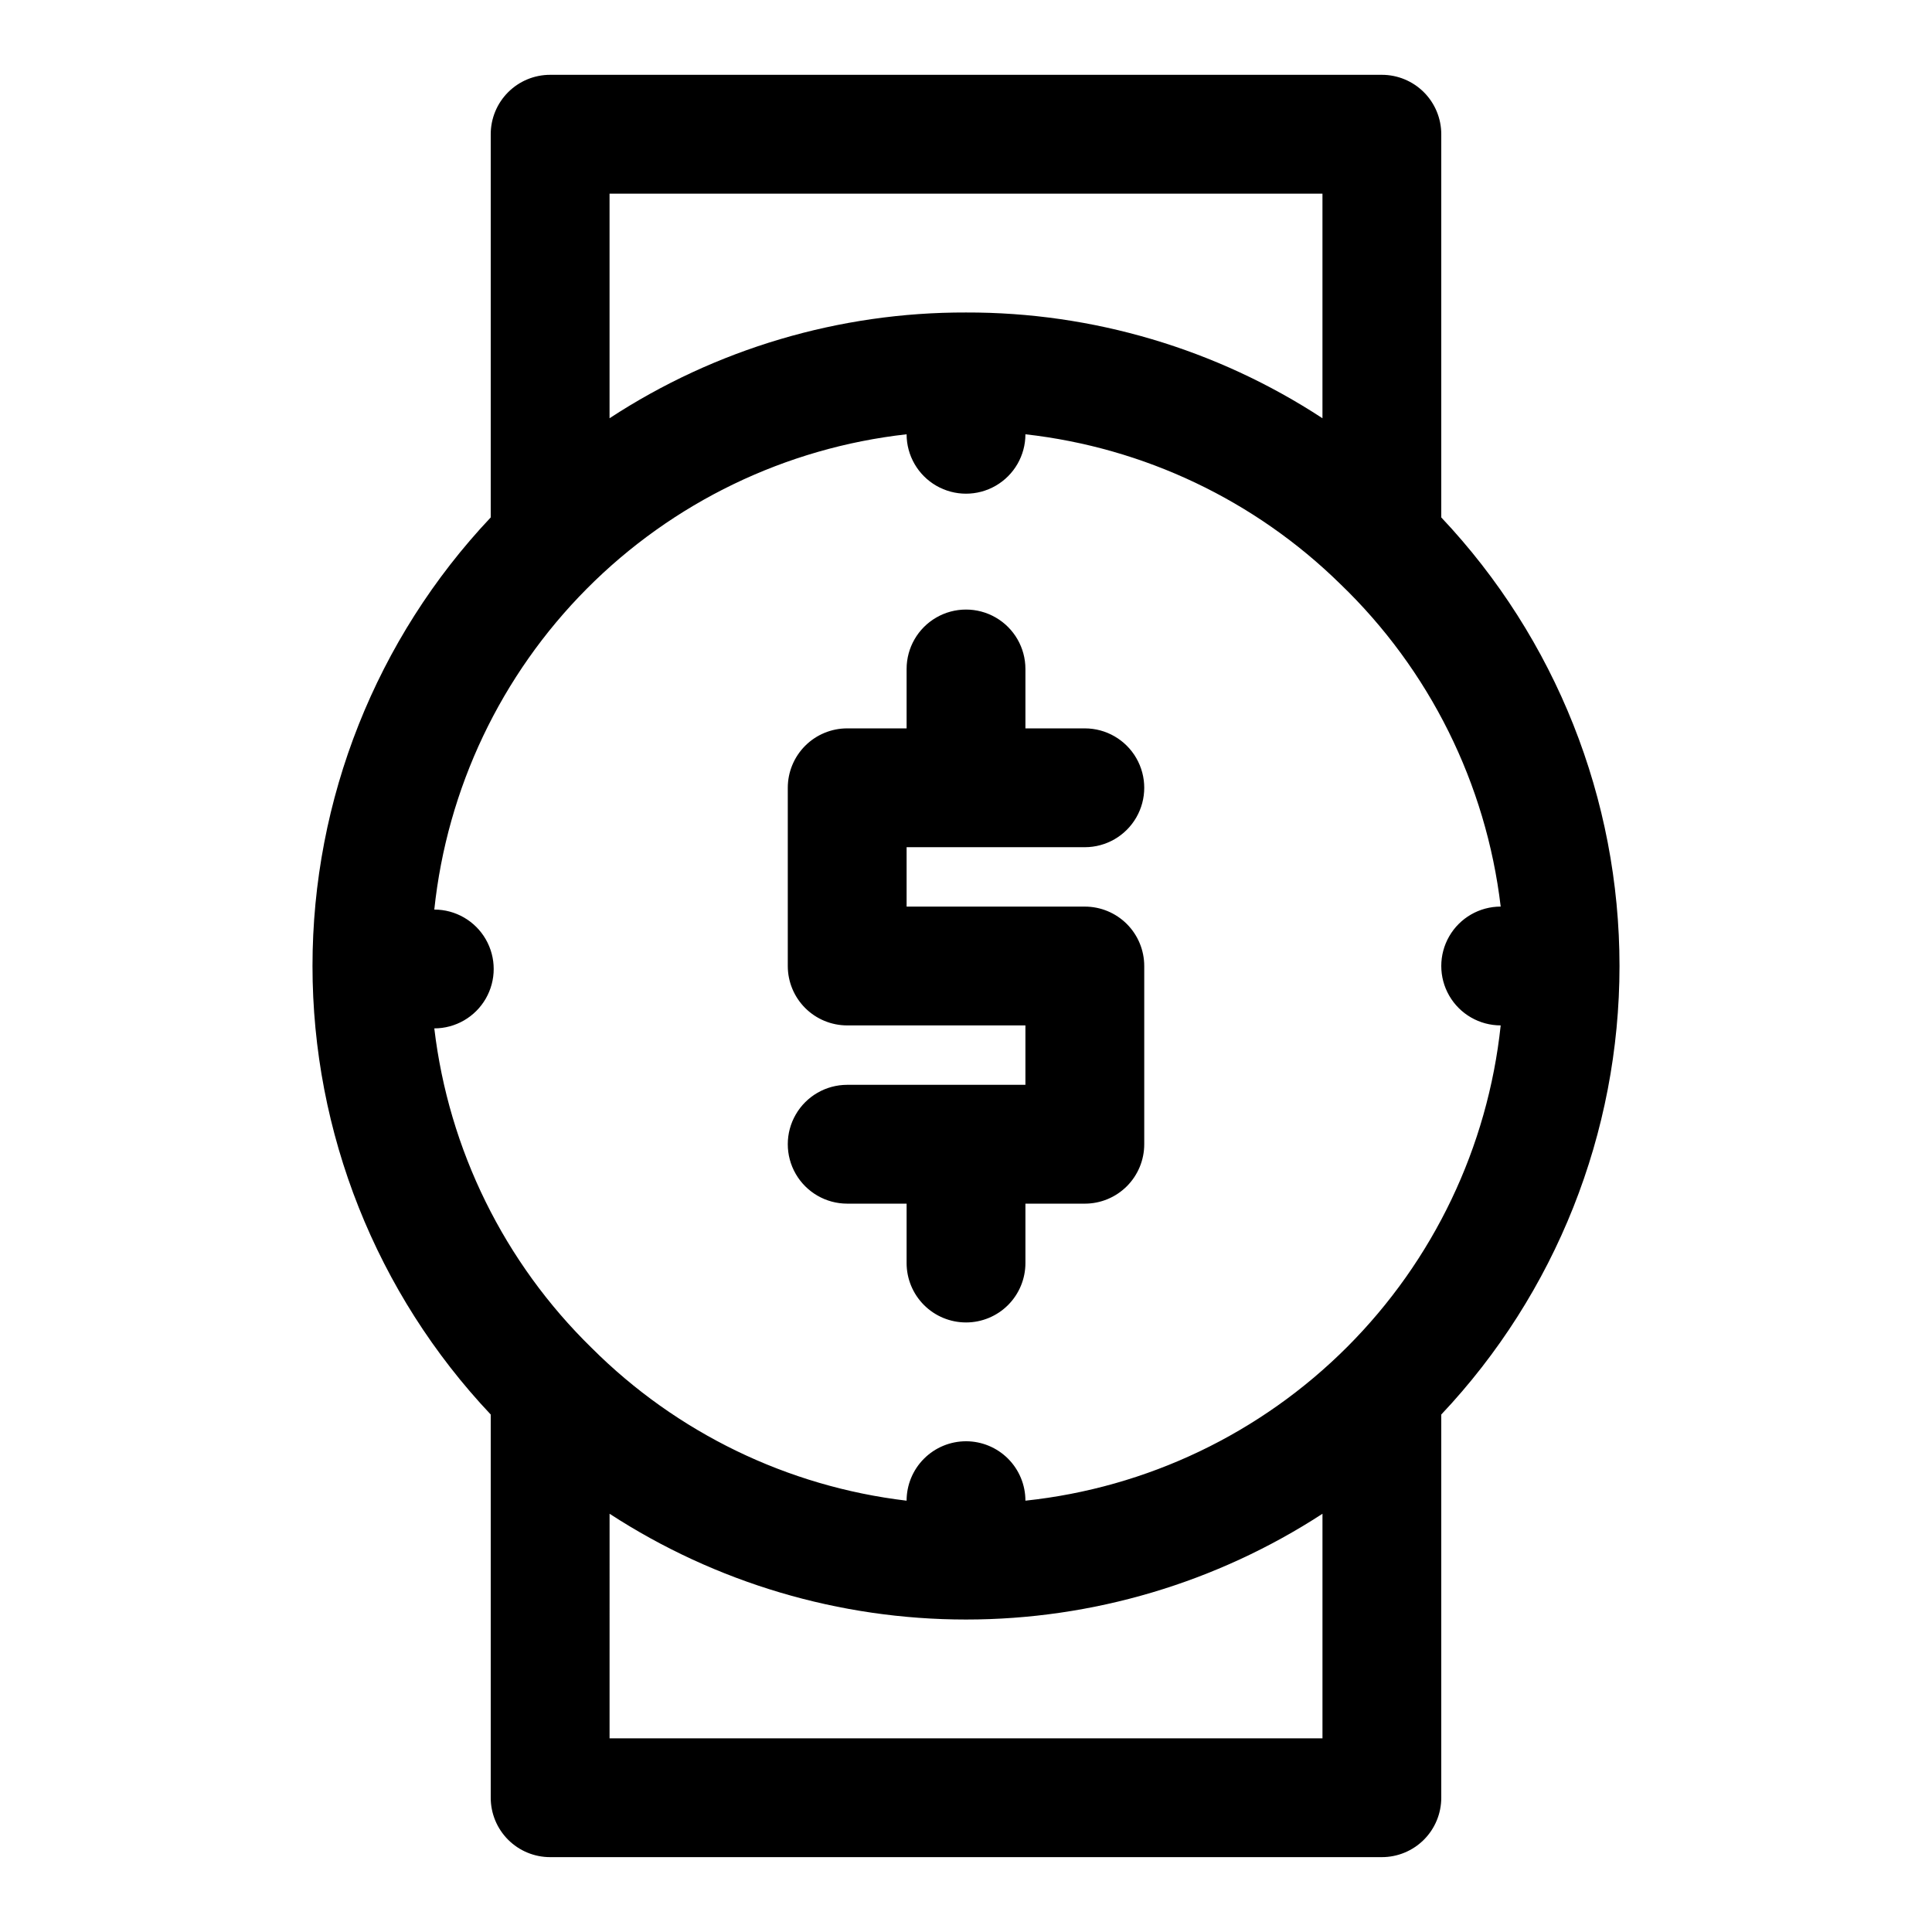
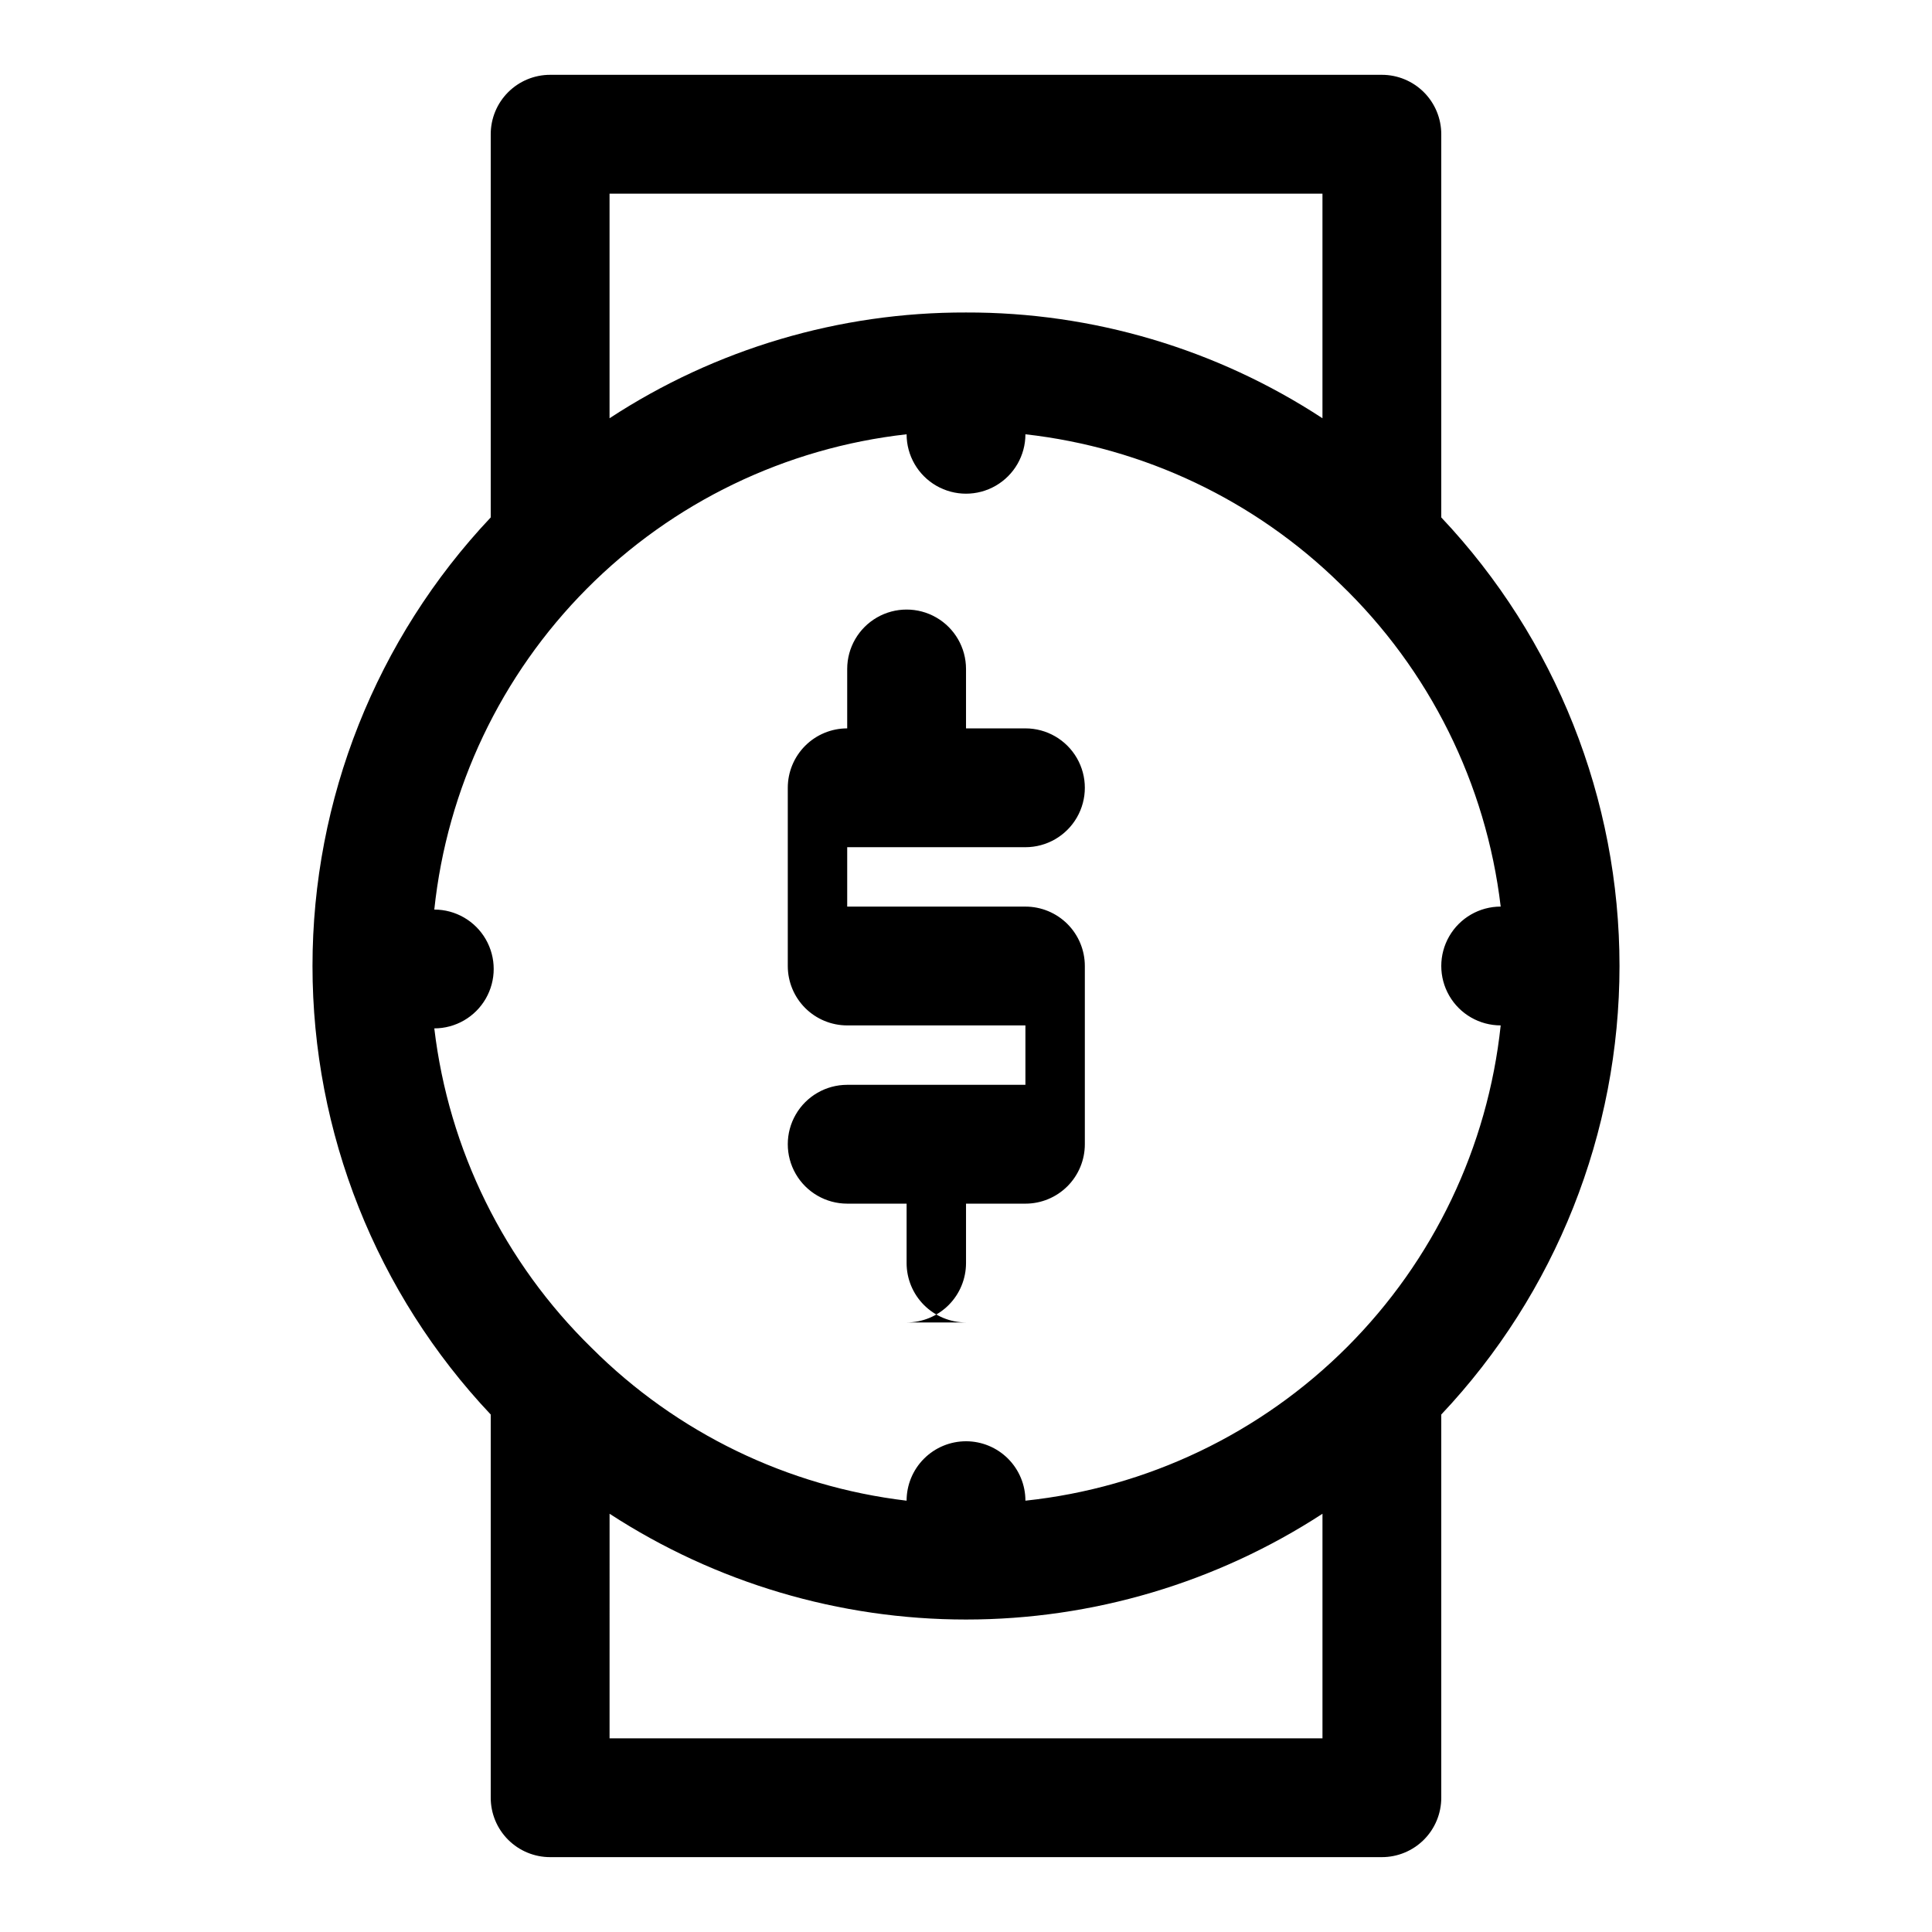
<svg xmlns="http://www.w3.org/2000/svg" fill="#000000" width="800px" height="800px" version="1.1" viewBox="144 144 512 512">
-   <path d="m510.21 636.16h-220.42c-4.176 0-8.18-1.66-11.133-4.613s-4.609-6.957-4.609-11.133v-101.55c-30.336-32.145-47.234-74.672-47.234-118.87 0-44.199 16.898-86.727 47.234-118.87v-101.55c0-4.176 1.656-8.18 4.609-11.133s6.957-4.613 11.133-4.613h220.42c4.176 0 8.18 1.66 11.133 4.613s4.609 6.957 4.609 11.133v101.55c30.336 32.141 47.234 74.668 47.234 118.87 0 44.195-16.898 86.723-47.234 118.87v101.55c0 4.176-1.656 8.18-4.609 11.133s-6.957 4.613-11.133 4.613zm-204.67-31.488h188.93v-59.512c-28.109 18.293-60.926 28.031-94.461 28.031-33.539 0-66.355-9.738-94.465-28.031zm94.465-78.719v-0.004c4.176 0 8.18 1.66 11.133 4.613 2.949 2.953 4.609 6.957 4.609 11.133 32.234-3.422 62.32-17.789 85.242-40.711s37.289-53.008 40.711-85.242c-5.625 0-10.824-3-13.637-7.871s-2.812-10.875 0-15.746 8.012-7.871 13.637-7.871c-3.856-32.555-18.875-62.77-42.508-85.488-22.602-22.18-51.98-36.145-83.445-39.676 0 5.625-3 10.82-7.871 13.633s-10.875 2.812-15.746 0-7.871-8.008-7.871-13.633c-32.094 3.59-61.996 18.031-84.758 40.938-22.762 22.906-37.02 52.898-40.406 85.016 5.625 0 10.82 3 13.633 7.871 2.812 4.871 2.812 10.871 0 15.742s-8.008 7.875-13.633 7.875c3.812 32.172 18.539 62.066 41.723 84.703 22.488 22.465 51.875 36.715 83.441 40.461 0-4.176 1.66-8.18 4.613-11.133 2.953-2.953 6.957-4.613 11.133-4.613zm0-299.14c33.551-0.094 66.391 9.652 94.461 28.027v-59.516h-188.93v59.516c28.07-18.375 60.914-28.121 94.465-28.027zm0 267.65c-4.176 0-8.18-1.656-11.133-4.609-2.953-2.953-4.613-6.957-4.613-11.133v-15.742h-15.742c-5.625 0-10.824-3.004-13.637-7.875-2.812-4.871-2.812-10.871 0-15.742s8.012-7.871 13.637-7.871h47.23v-15.746h-47.23c-4.176 0-8.18-1.66-11.133-4.609-2.953-2.953-4.613-6.957-4.613-11.133v-47.234c0-4.176 1.66-8.18 4.613-11.133 2.953-2.953 6.957-4.609 11.133-4.609h15.742v-15.746c0-5.625 3-10.82 7.871-13.633s10.875-2.812 15.746 0 7.871 8.008 7.871 13.633v15.742h15.742l0.004 0.004c5.625 0 10.82 3 13.633 7.871 2.812 4.871 2.812 10.871 0 15.742-2.812 4.871-8.008 7.875-13.633 7.875h-47.234v15.742h47.234c4.176 0 8.18 1.66 11.133 4.613 2.949 2.953 4.609 6.957 4.609 11.133v47.23c0 4.176-1.66 8.18-4.609 11.133-2.953 2.953-6.957 4.613-11.133 4.613h-15.746v15.742c0 4.176-1.66 8.18-4.609 11.133-2.953 2.953-6.957 4.609-11.133 4.609z" />
+   <path d="m510.21 636.16h-220.42c-4.176 0-8.18-1.66-11.133-4.613s-4.609-6.957-4.609-11.133v-101.55c-30.336-32.145-47.234-74.672-47.234-118.87 0-44.199 16.898-86.727 47.234-118.87v-101.55c0-4.176 1.656-8.18 4.609-11.133s6.957-4.613 11.133-4.613h220.42c4.176 0 8.18 1.66 11.133 4.613s4.609 6.957 4.609 11.133v101.55c30.336 32.141 47.234 74.668 47.234 118.87 0 44.195-16.898 86.723-47.234 118.87v101.55c0 4.176-1.656 8.18-4.609 11.133s-6.957 4.613-11.133 4.613zm-204.67-31.488h188.93v-59.512c-28.109 18.293-60.926 28.031-94.461 28.031-33.539 0-66.355-9.738-94.465-28.031zm94.465-78.719v-0.004c4.176 0 8.18 1.66 11.133 4.613 2.949 2.953 4.609 6.957 4.609 11.133 32.234-3.422 62.32-17.789 85.242-40.711s37.289-53.008 40.711-85.242c-5.625 0-10.824-3-13.637-7.871s-2.812-10.875 0-15.746 8.012-7.871 13.637-7.871c-3.856-32.555-18.875-62.77-42.508-85.488-22.602-22.18-51.98-36.145-83.445-39.676 0 5.625-3 10.82-7.871 13.633s-10.875 2.812-15.746 0-7.871-8.008-7.871-13.633c-32.094 3.59-61.996 18.031-84.758 40.938-22.762 22.906-37.02 52.898-40.406 85.016 5.625 0 10.82 3 13.633 7.871 2.812 4.871 2.812 10.871 0 15.742s-8.008 7.875-13.633 7.875c3.812 32.172 18.539 62.066 41.723 84.703 22.488 22.465 51.875 36.715 83.441 40.461 0-4.176 1.66-8.18 4.613-11.133 2.953-2.953 6.957-4.613 11.133-4.613zm0-299.14c33.551-0.094 66.391 9.652 94.461 28.027v-59.516h-188.93v59.516c28.07-18.375 60.914-28.121 94.465-28.027zm0 267.65c-4.176 0-8.18-1.656-11.133-4.609-2.953-2.953-4.613-6.957-4.613-11.133v-15.742h-15.742c-5.625 0-10.824-3.004-13.637-7.875-2.812-4.871-2.812-10.871 0-15.742s8.012-7.871 13.637-7.871h47.23v-15.746h-47.23c-4.176 0-8.18-1.66-11.133-4.609-2.953-2.953-4.613-6.957-4.613-11.133v-47.234c0-4.176 1.66-8.18 4.613-11.133 2.953-2.953 6.957-4.609 11.133-4.609v-15.746c0-5.625 3-10.82 7.871-13.633s10.875-2.812 15.746 0 7.871 8.008 7.871 13.633v15.742h15.742l0.004 0.004c5.625 0 10.82 3 13.633 7.871 2.812 4.871 2.812 10.871 0 15.742-2.812 4.871-8.008 7.875-13.633 7.875h-47.234v15.742h47.234c4.176 0 8.18 1.66 11.133 4.613 2.949 2.953 4.609 6.957 4.609 11.133v47.23c0 4.176-1.66 8.18-4.609 11.133-2.953 2.953-6.957 4.613-11.133 4.613h-15.746v15.742c0 4.176-1.66 8.18-4.609 11.133-2.953 2.953-6.957 4.609-11.133 4.609z" />
</svg>